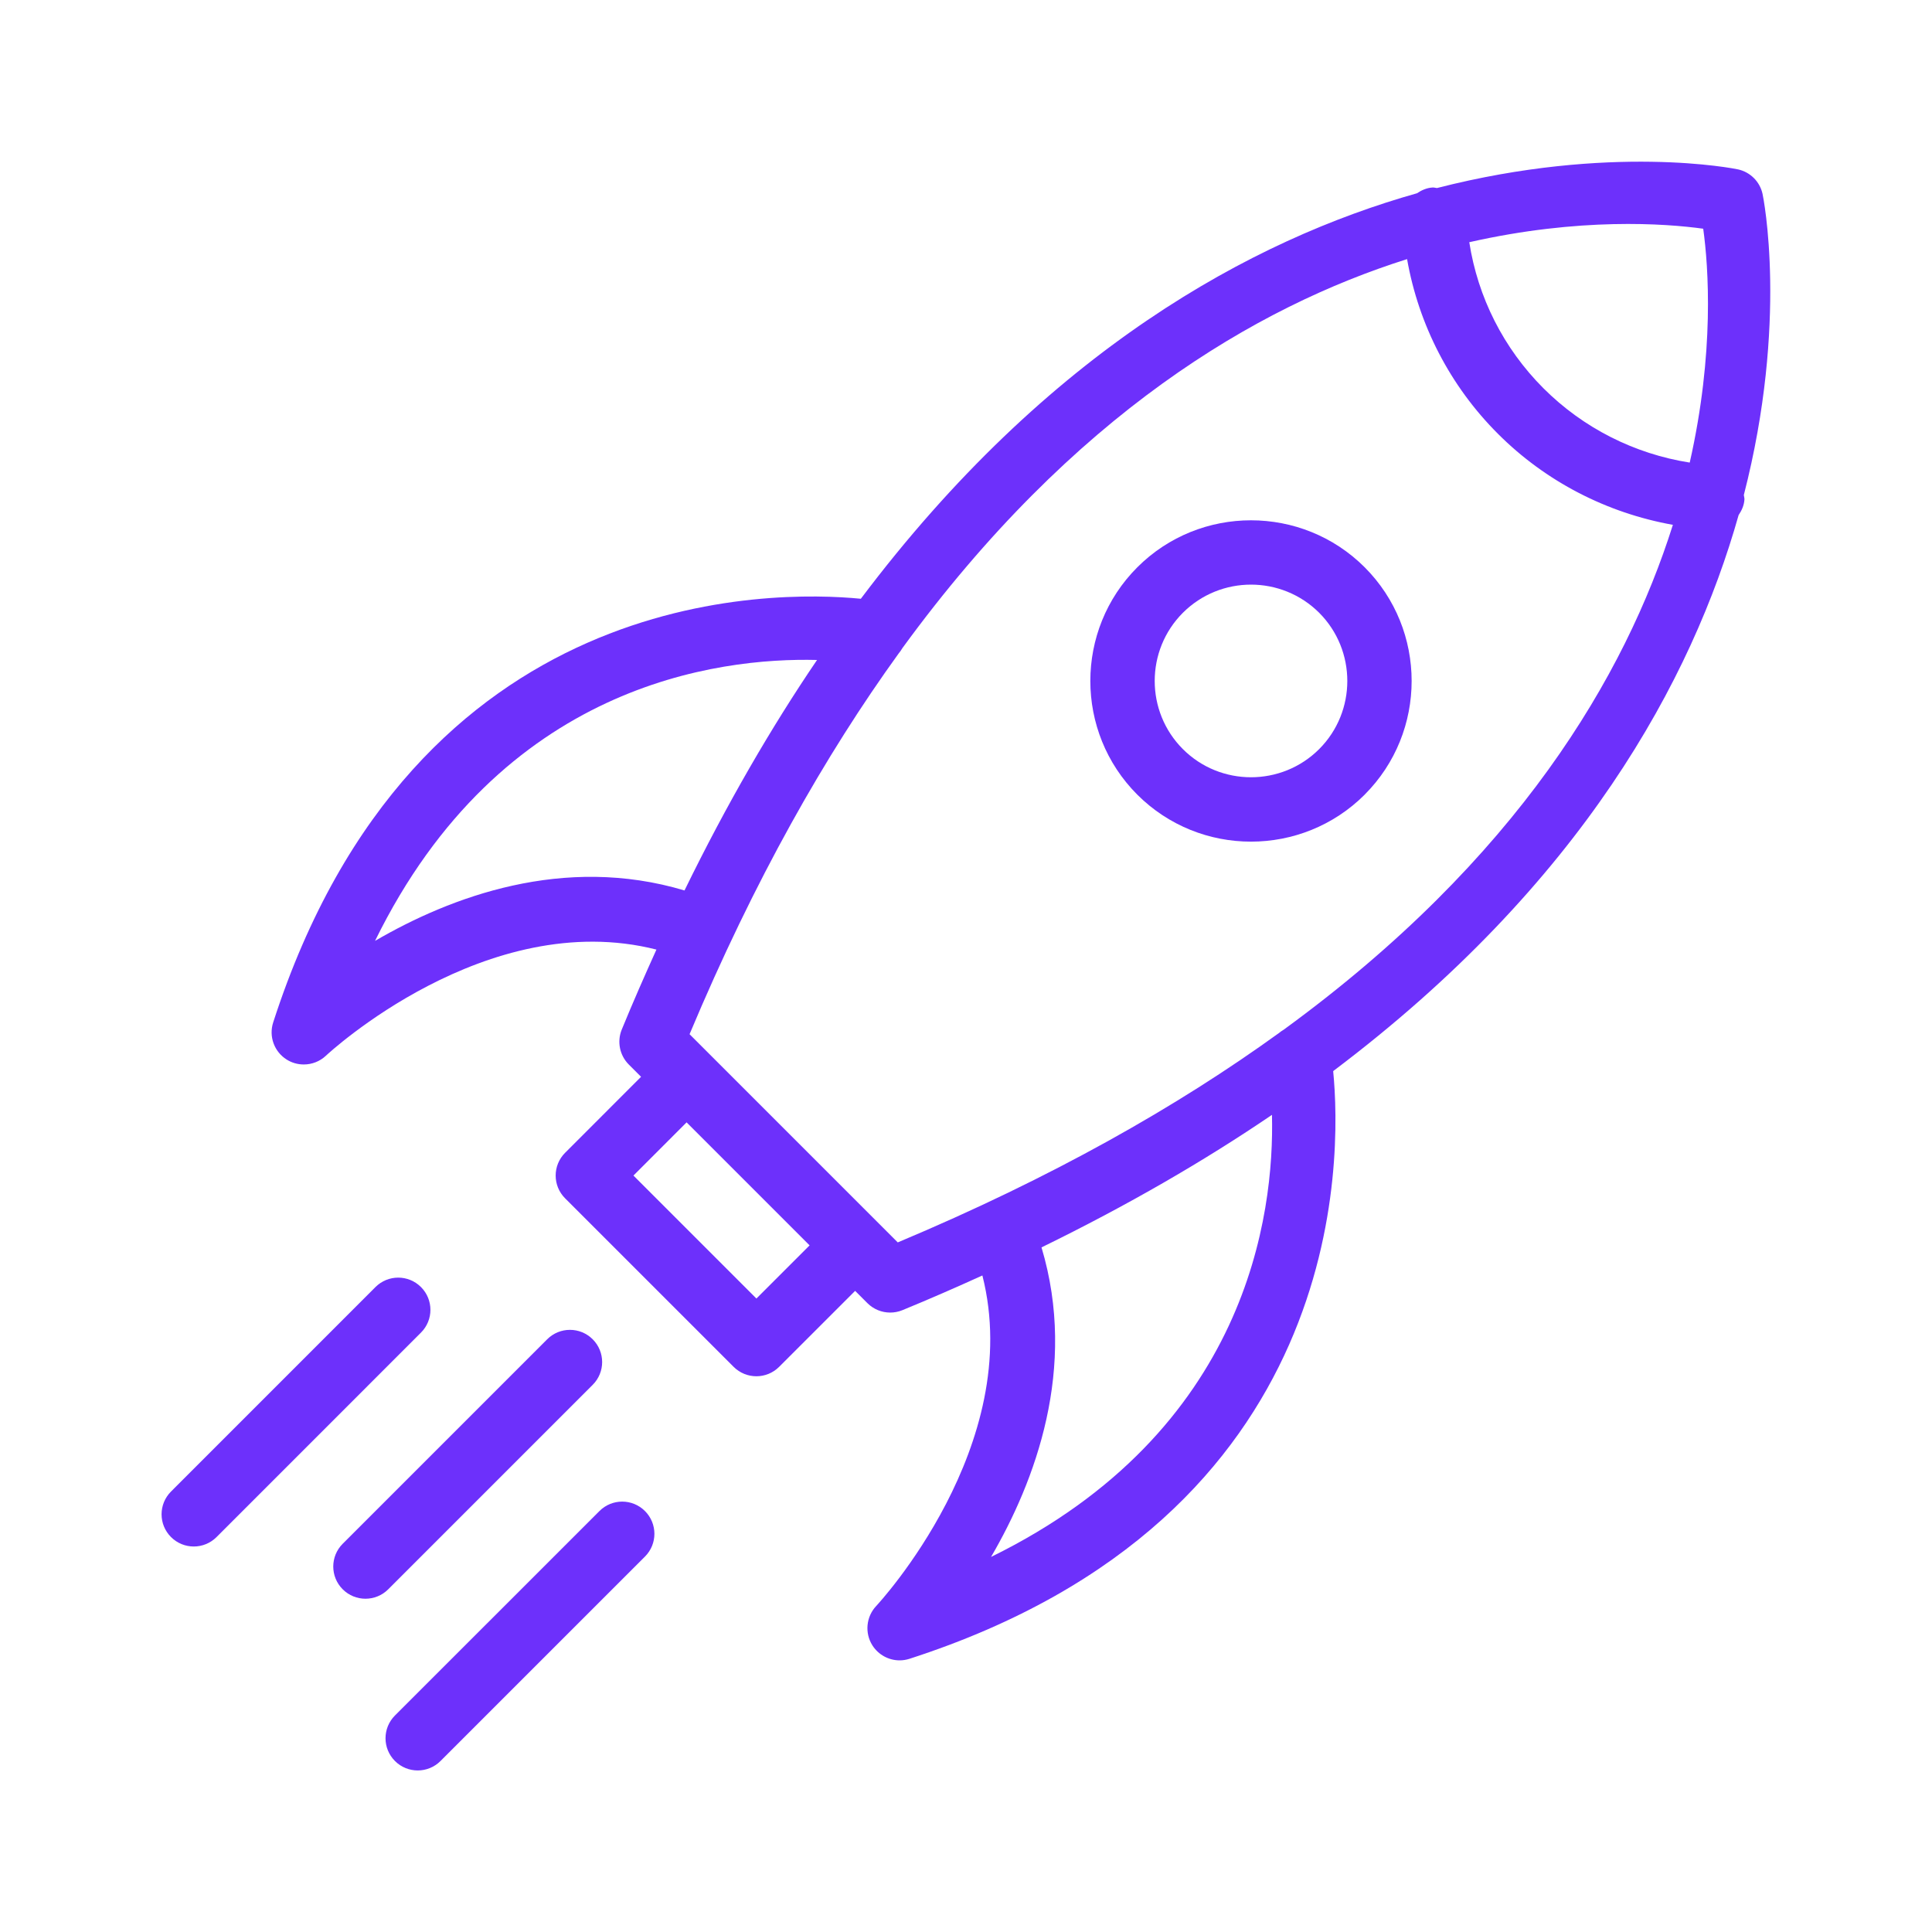
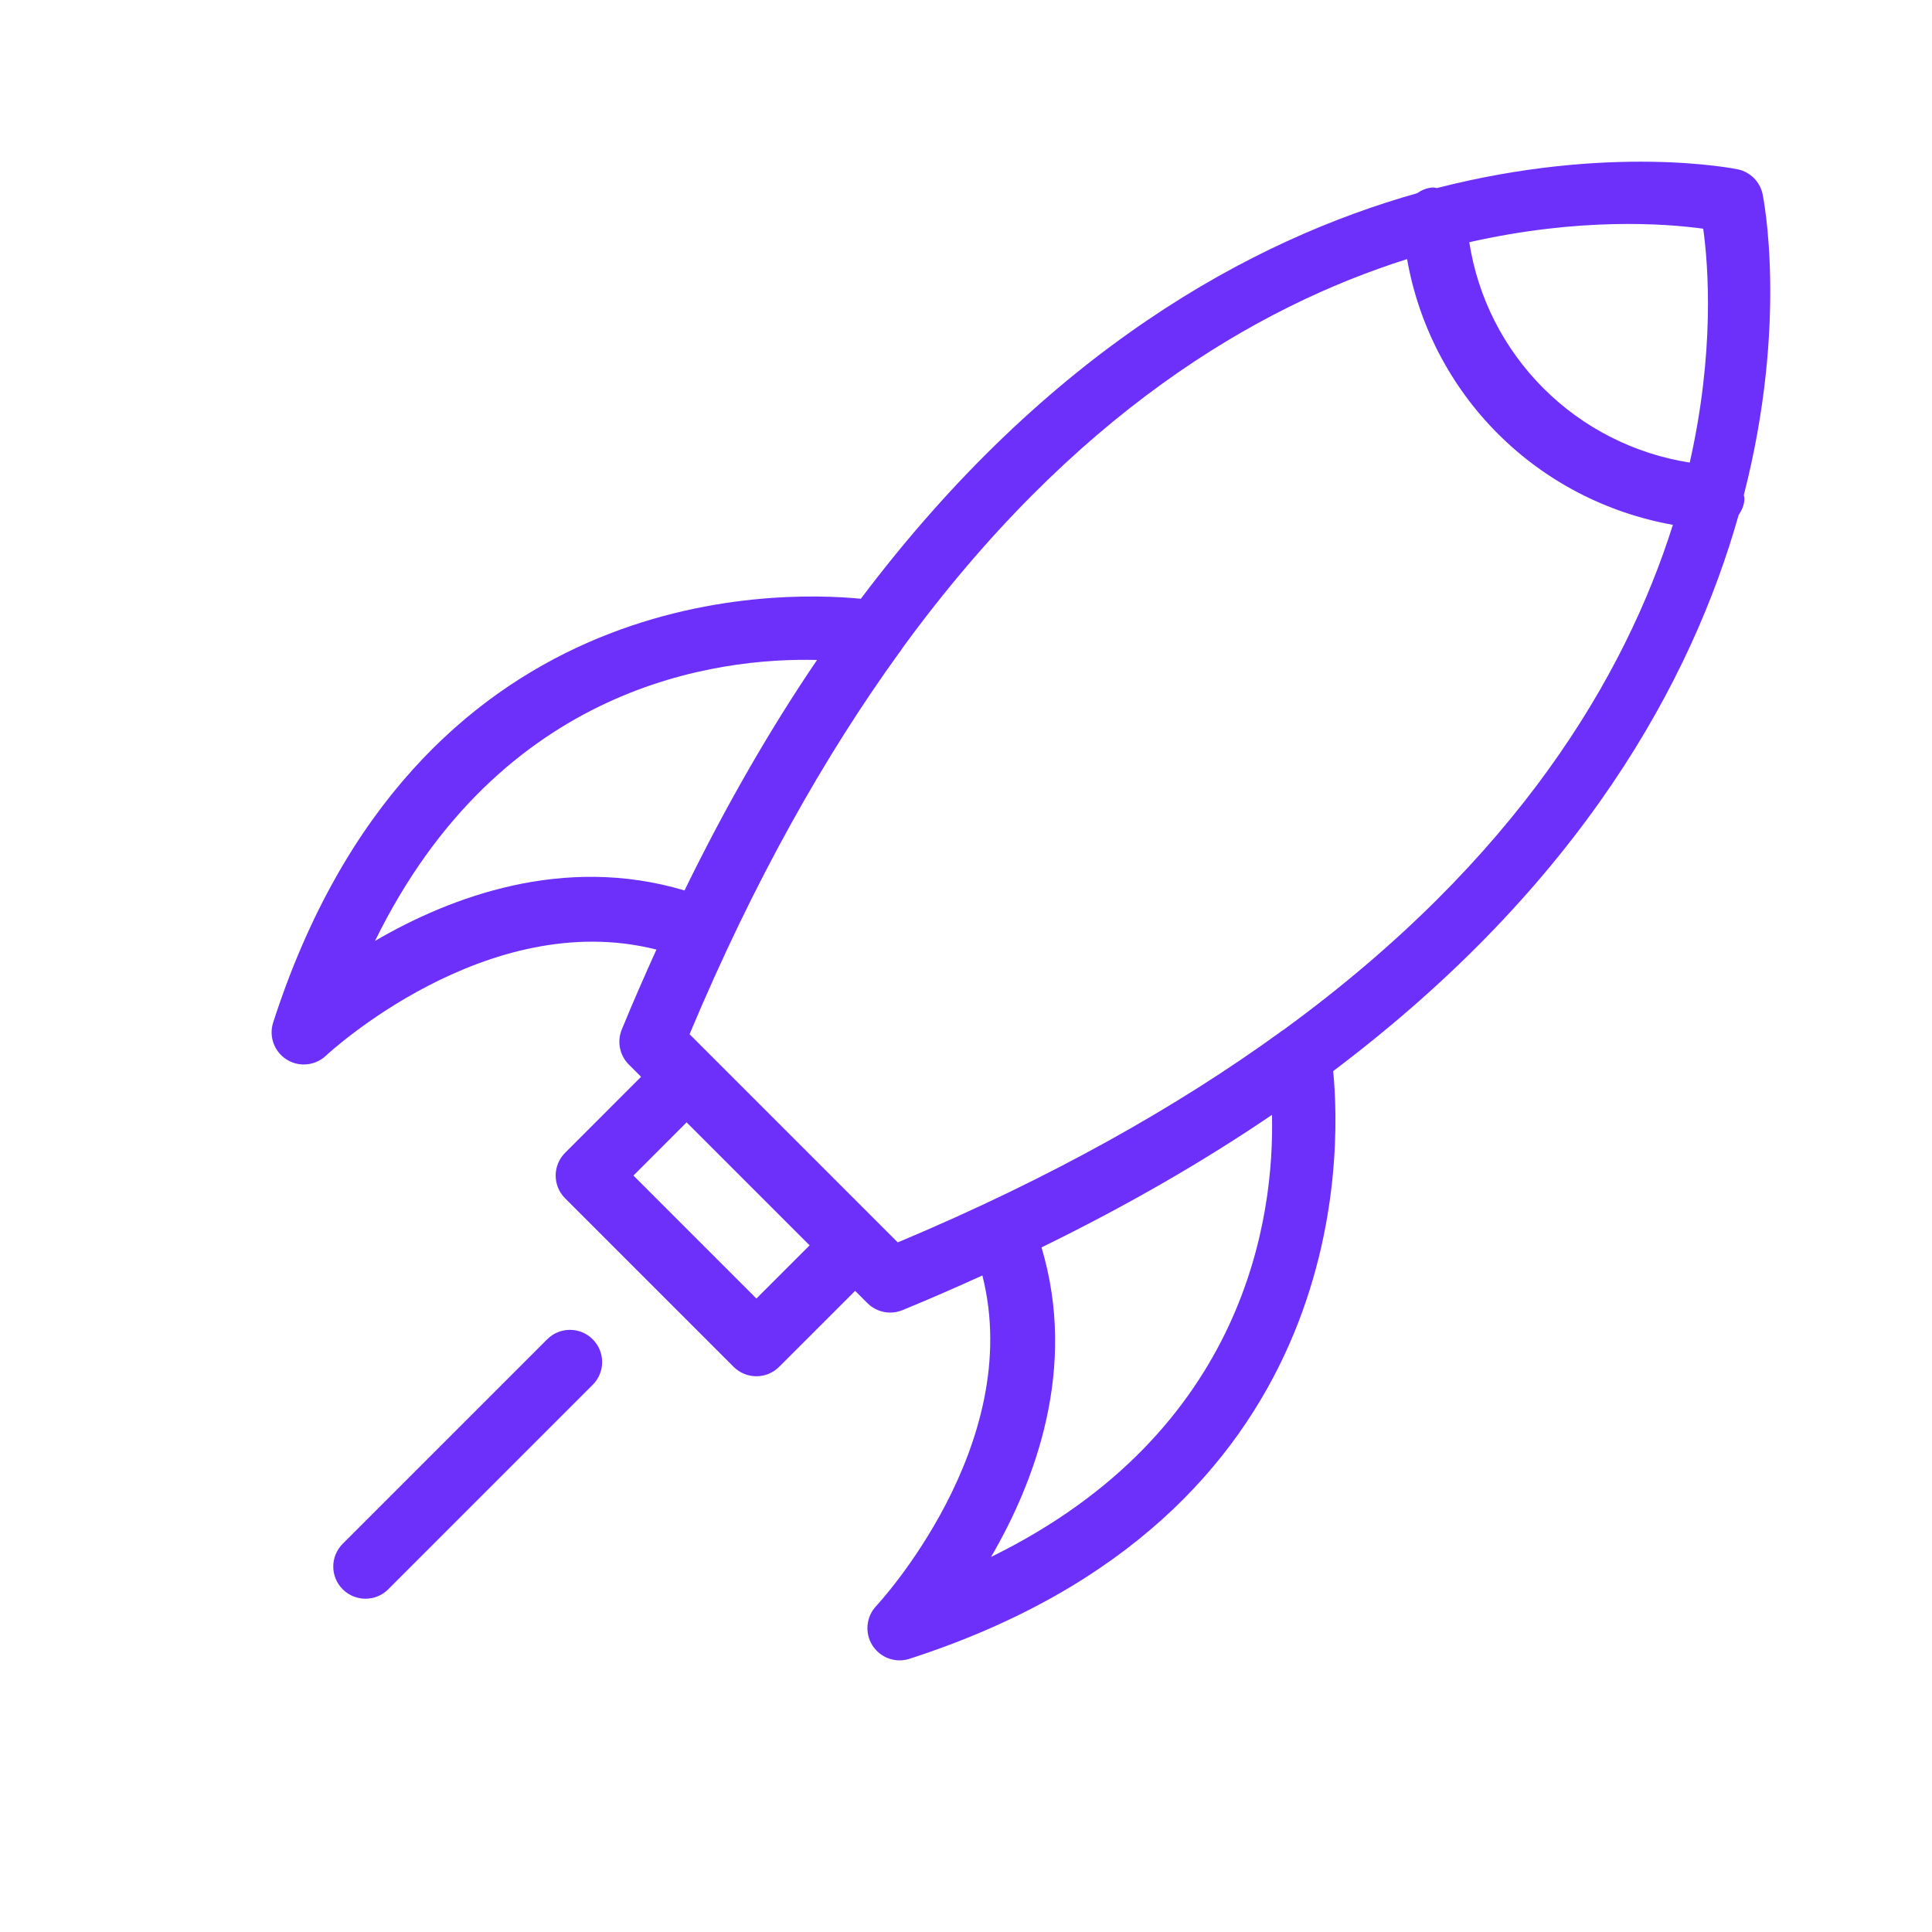
<svg xmlns="http://www.w3.org/2000/svg" width="60" height="60" viewBox="0 0 60 60" fill="none">
  <path d="M54.737 6.019C54.653 5.641 54.358 5.346 53.979 5.261C53.888 5.241 50.022 4.456 44.626 5.84C44.58 5.837 44.539 5.819 44.491 5.823C44.307 5.834 44.148 5.907 44.005 6.002C38.899 7.443 32.552 10.869 26.734 18.595C24.016 18.33 12.883 18.124 8.484 31.752C8.343 32.188 8.516 32.661 8.902 32.905C9.066 33.009 9.251 33.058 9.435 33.058C9.684 33.058 9.932 32.965 10.123 32.785C10.175 32.735 15.104 28.15 20.386 29.49C20.022 30.295 19.661 31.116 19.309 31.974C19.157 32.347 19.243 32.775 19.528 33.06L19.909 33.441L17.55 35.801C17.159 36.192 17.159 36.824 17.55 37.215L22.783 42.448C22.978 42.643 23.234 42.741 23.49 42.741C23.746 42.741 24.002 42.643 24.197 42.448L26.557 40.089L26.938 40.47C27.129 40.661 27.385 40.763 27.645 40.763C27.773 40.763 27.902 40.739 28.024 40.689C28.883 40.337 29.704 39.976 30.509 39.611C31.846 44.889 27.262 49.823 27.212 49.875C26.899 50.207 26.849 50.71 27.092 51.097C27.28 51.393 27.602 51.564 27.939 51.564C28.041 51.564 28.144 51.548 28.246 51.515C41.877 47.113 41.669 35.978 41.403 33.264C49.127 27.448 52.552 21.103 53.994 15.997C54.09 15.854 54.164 15.695 54.175 15.511C54.178 15.463 54.16 15.421 54.156 15.374C55.543 9.978 54.758 6.11 54.737 6.019ZM23.491 40.327L19.672 36.508L21.323 34.856L25.143 38.676L23.491 40.327ZM52.895 7.103C53.059 8.288 53.25 10.946 52.476 14.366C50.759 14.096 49.168 13.293 47.933 12.058C46.695 10.82 45.894 9.232 45.63 7.522C49.054 6.747 51.714 6.94 52.895 7.103ZM11.647 29.22C15.561 21.24 22.302 20.419 25.374 20.496C23.951 22.59 22.571 24.967 21.258 27.654C17.502 26.529 13.99 27.853 11.647 29.22ZM30.778 48.352C32.145 46.008 33.47 42.495 32.345 38.739C35.032 37.426 37.409 36.047 39.502 34.623C39.579 37.698 38.756 44.439 30.778 48.352ZM39.861 31.982C39.811 32.01 39.768 32.042 39.724 32.078C36.564 34.363 32.677 36.571 27.881 38.584L21.415 32.118C23.425 27.328 25.63 23.447 27.912 20.289C27.953 20.24 27.99 20.19 28.021 20.133C33.321 12.86 39.024 9.522 43.698 8.047C44.059 10.091 45.033 11.986 46.52 13.472C48.003 14.956 49.902 15.932 51.953 16.299C50.478 20.974 47.139 26.68 39.861 31.982Z" fill="#6D30FB" />
-   <path d="M35.32 17.618C33.375 19.564 33.375 22.732 35.32 24.679C36.294 25.652 37.572 26.138 38.85 26.138C40.128 26.138 41.408 25.652 42.381 24.679C42.381 24.679 42.381 24.679 42.381 24.678C44.326 22.732 44.326 19.564 42.381 17.617C40.435 15.673 37.266 15.671 35.32 17.618ZM40.968 23.264C39.8 24.43 37.901 24.43 36.735 23.264C35.569 22.097 35.569 20.198 36.735 19.031C37.318 18.448 38.085 18.156 38.851 18.156C39.617 18.156 40.384 18.448 40.968 19.03C42.133 20.198 42.134 22.097 40.968 23.264Z" fill="#6D30FB" />
  <path d="M11.35 49.65C11.606 49.65 11.862 49.552 12.057 49.357L18.407 43.007C18.798 42.616 18.798 41.984 18.407 41.593C18.016 41.202 17.384 41.202 16.993 41.593L10.643 47.943C10.252 48.334 10.252 48.966 10.643 49.357C10.838 49.552 11.094 49.65 11.35 49.65Z" fill="#6D30FB" />
-   <path d="M12.973 54.983C13.229 54.983 13.485 54.885 13.68 54.69L20.03 48.341C20.421 47.95 20.421 47.318 20.03 46.927C19.639 46.536 19.007 46.536 18.616 46.927L12.266 53.276C11.875 53.667 11.875 54.299 12.266 54.69C12.461 54.885 12.717 54.983 12.973 54.983Z" fill="#6D30FB" />
-   <path d="M5.311 47.735C5.506 47.93 5.762 48.028 6.018 48.028C6.274 48.028 6.53 47.93 6.725 47.735L13.074 41.385C13.465 40.994 13.465 40.362 13.074 39.971C12.683 39.58 12.051 39.58 11.66 39.971L5.311 46.321C4.92 46.712 4.92 47.344 5.311 47.735Z" fill="#6D30FB" />
</svg>